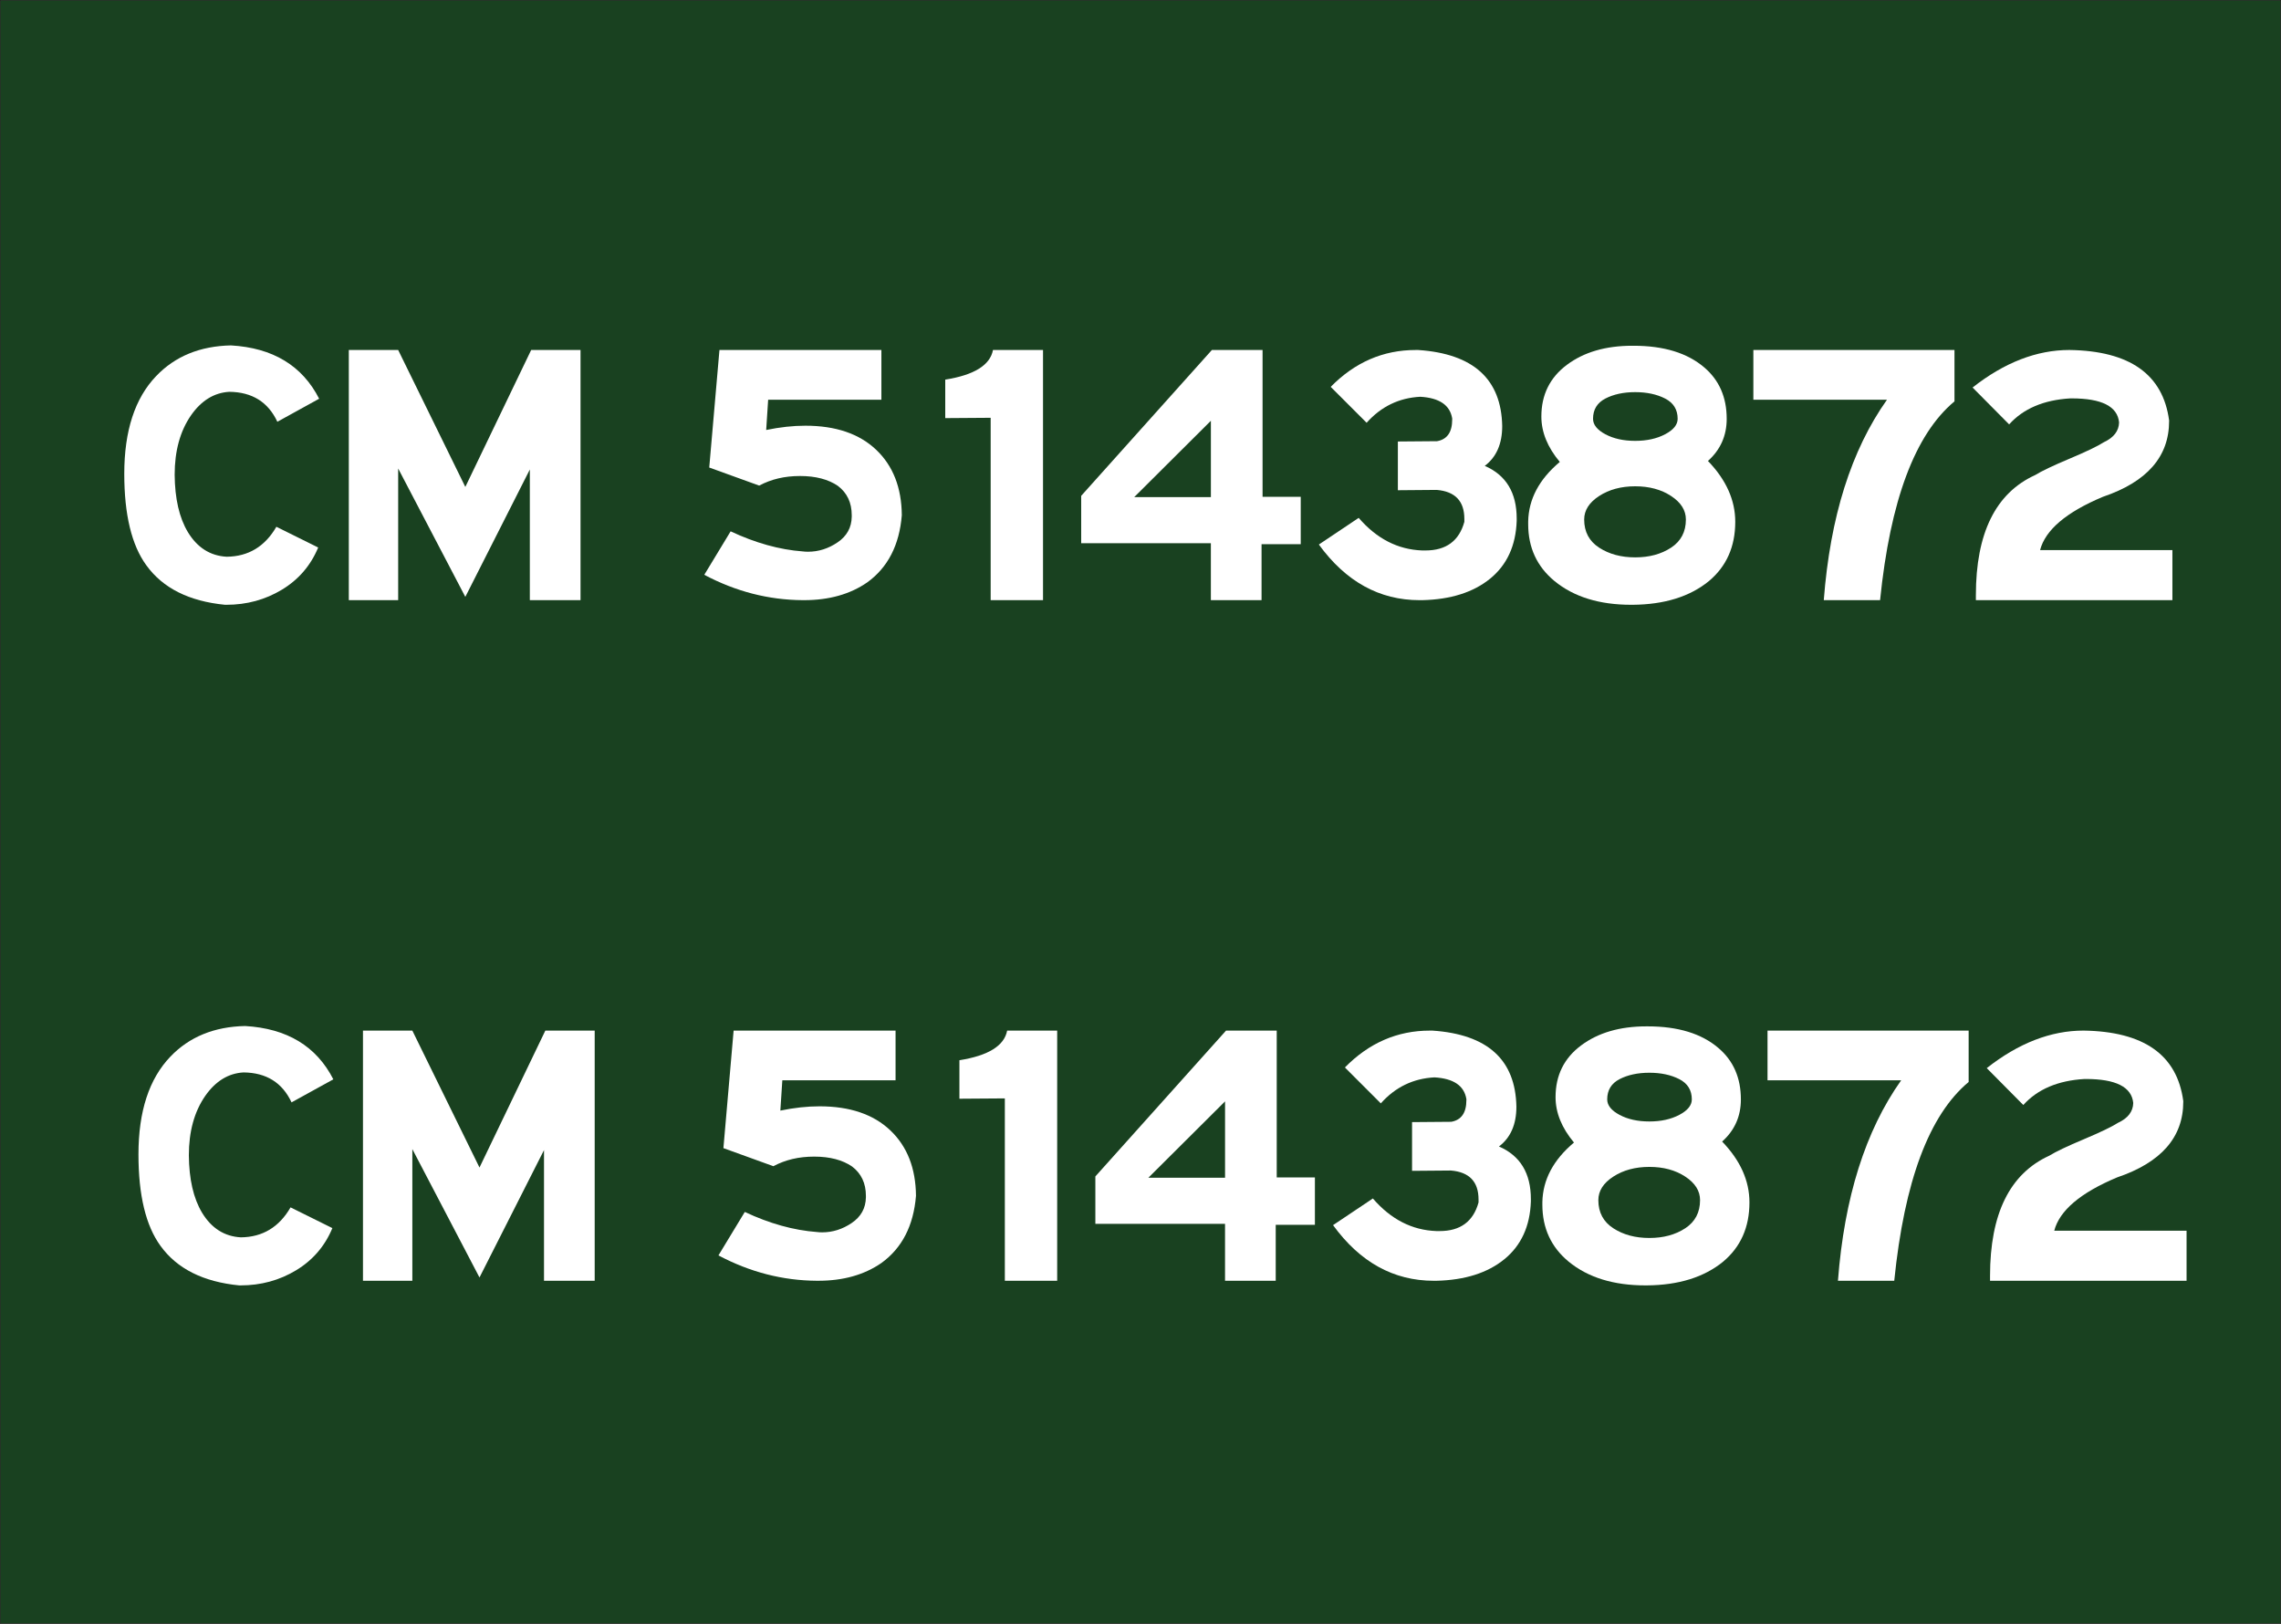
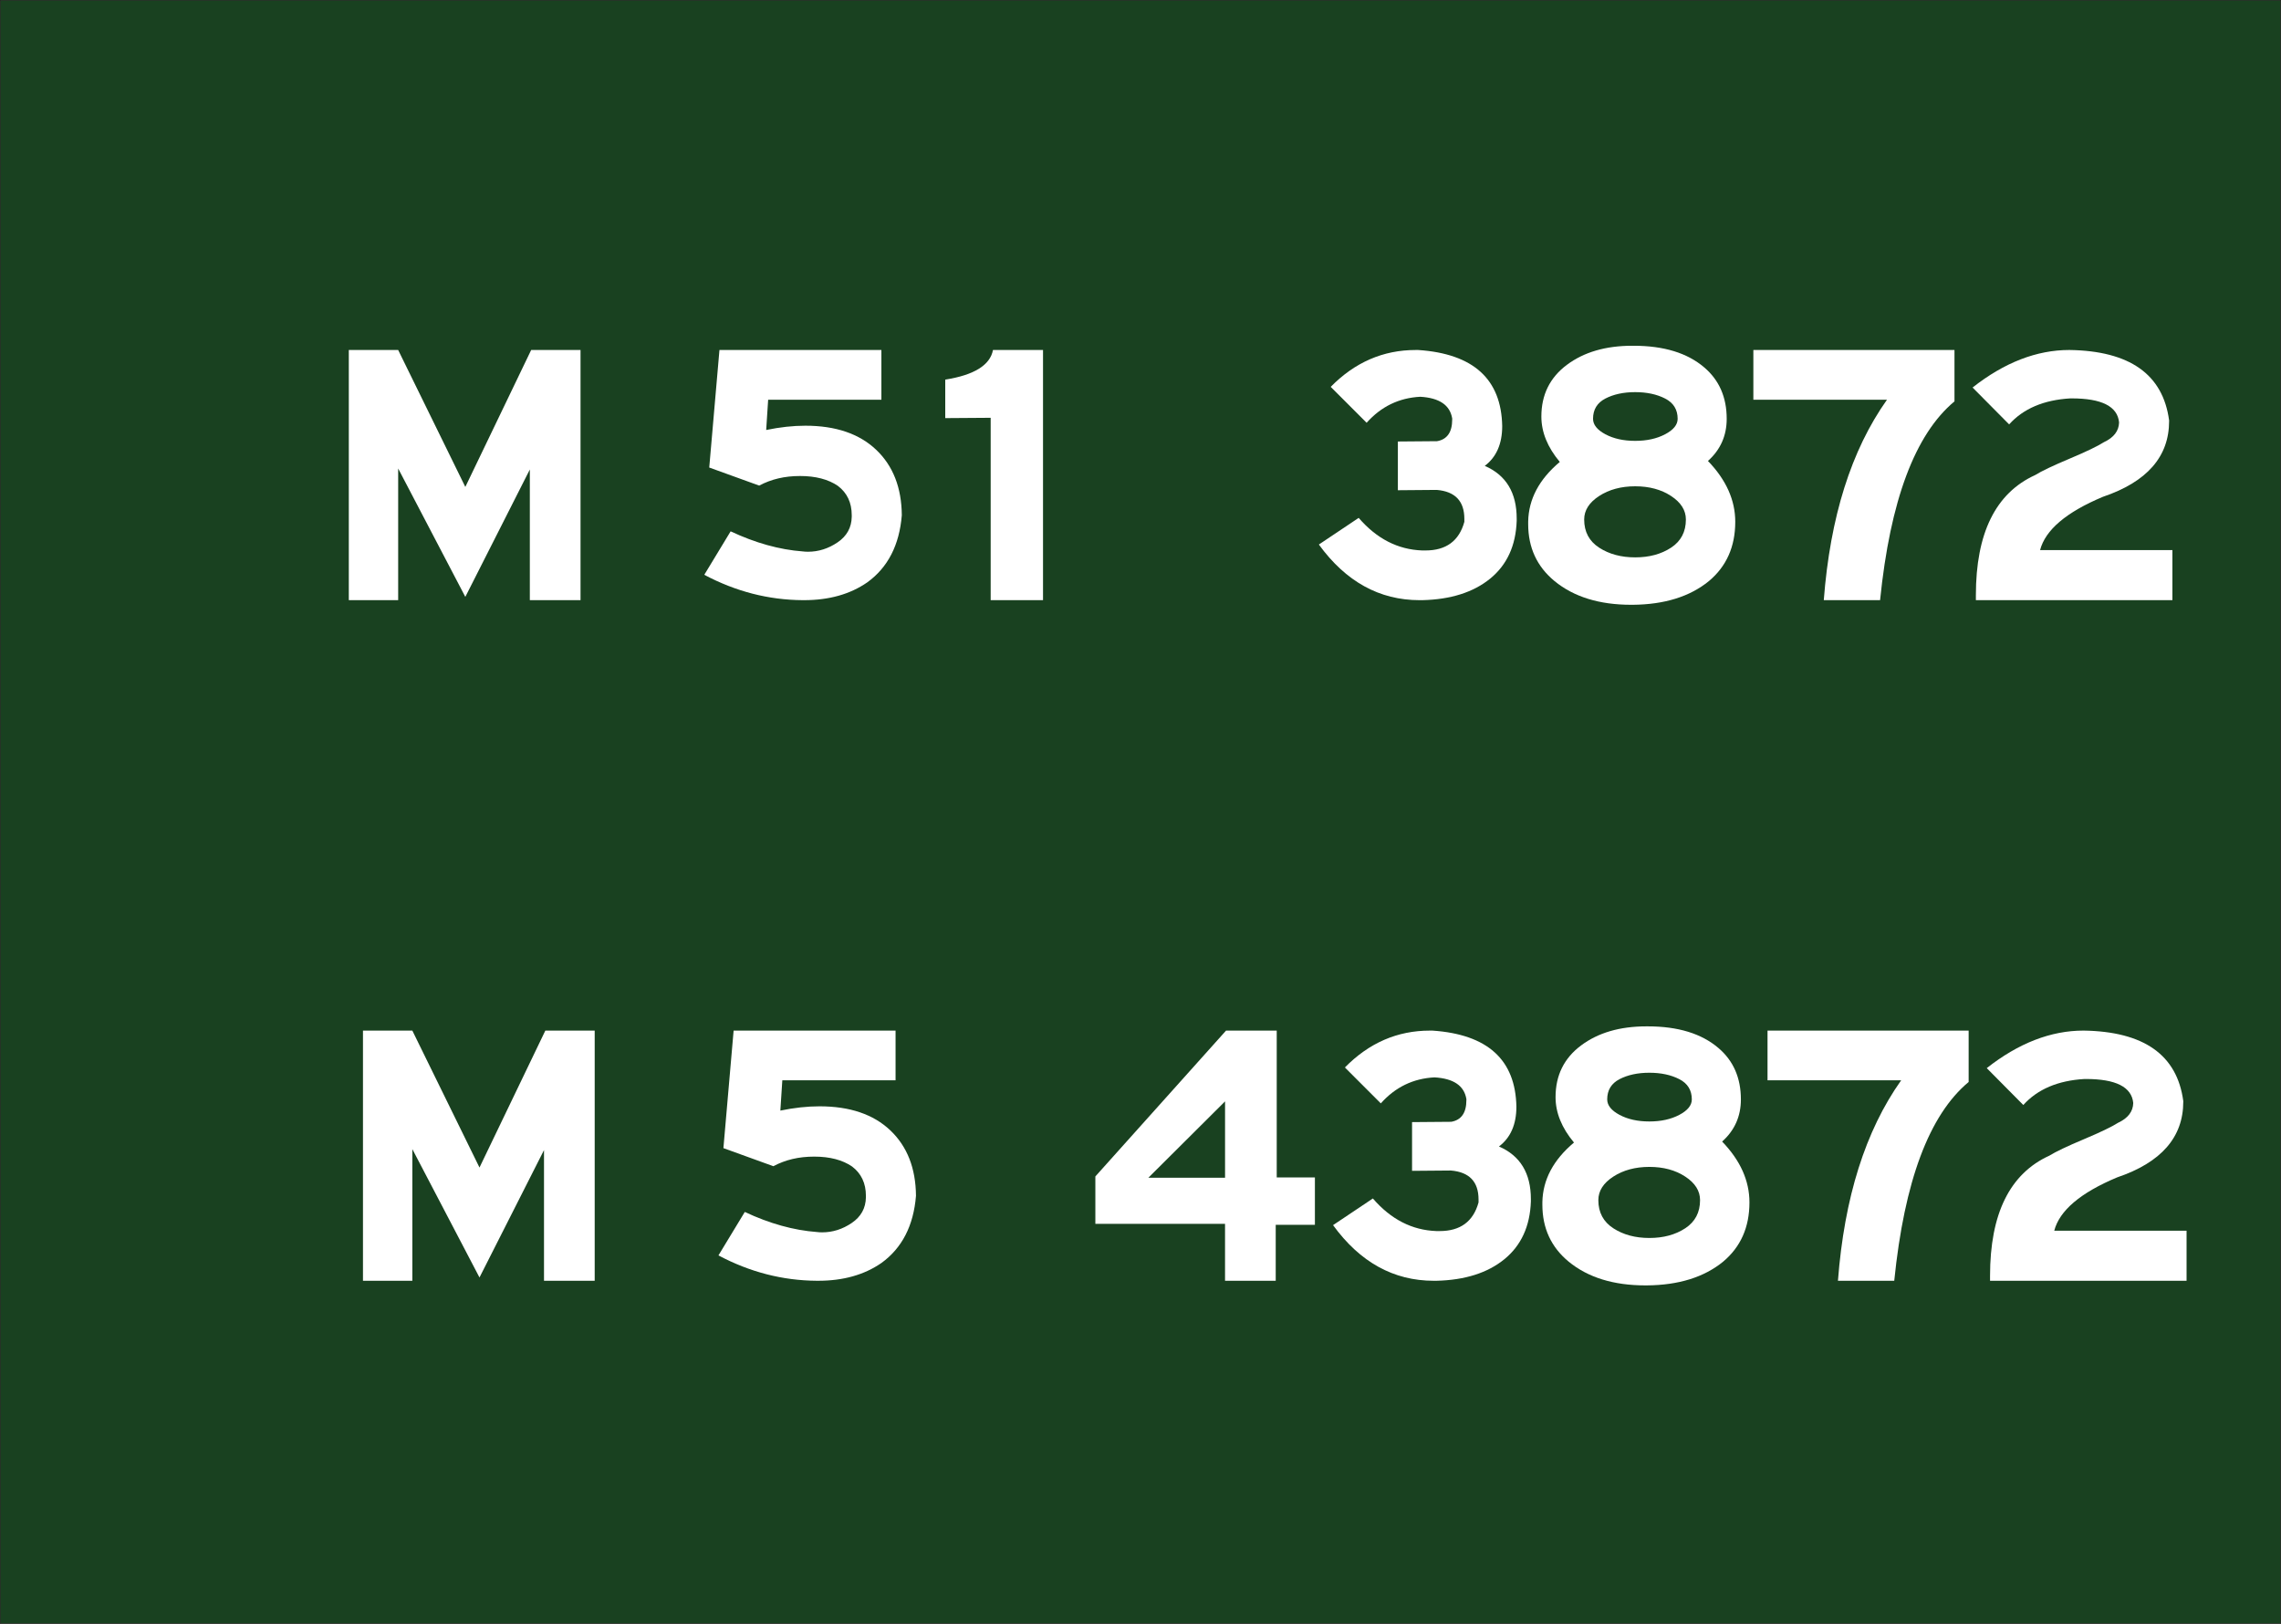
<svg xmlns="http://www.w3.org/2000/svg" id="Layer_2" data-name="Layer 2" viewBox="0 0 996.67 709.51">
  <rect x="0" y="0" width="996.67" height="709.51" fill="#808080" stroke="none" />
  <defs>
    <style>
      .cls-1 {
        fill: #194120;
        stroke: #1a1a18;
        stroke-miterlimit: 22.93;
        stroke-width: .22px;
      }

      .cls-2 {
        fill: #fff;
      }
    </style>
  </defs>
  <g id="Layer_1-2" data-name="Layer 1">
    <rect class="cls-1" x=".11" y=".11" width="996.45" height="709.3" />
    <g>
-       <path class="cls-2" d="M121.19,184.3c-4.03-8.63-11.03-12.99-21-13.09-6.62.38-12.18,3.79-16.68,10.21-4.8,6.9-7.19,15.58-7.19,26.03.09,10.45,2.01,18.79,5.75,25.03,4.12,6.81,9.78,10.4,16.97,10.79,9.49-.09,16.73-4.46,21.72-13.09l18.27,9.06c-3.26,7.86-8.54,14-15.82,18.41-7.29,4.41-15.39,6.62-24.31,6.62h-.58c-15.73-1.54-27.18-7.29-34.38-17.26-6.43-8.82-9.64-22.15-9.64-39.98,0-18.79,4.65-33.03,13.95-42.72,8.25-8.63,19.13-13.09,32.65-13.38,18.31,1.06,31.16,8.82,38.55,23.3l-18.27,10.07Z" />
      <path class="cls-2" d="M173.98,262.25h-21.57v-109.31h21.57l29.34,59.83,28.77-59.83h21.57v109.31h-22.15v-57.1l-28.19,55.66-29.34-56.09v57.53Z" />
      <path class="cls-2" d="M331.76,212.2l-21.86-7.91,4.46-51.35h70.76v21.72h-49.48l-.86,13.23c6.04-1.25,11.74-1.87,17.12-1.87,13.23,0,23.54,3.5,30.92,10.5,7.38,7,11.12,16.54,11.22,28.62-1.06,13.04-6.09,22.82-15.1,29.34-7.48,5.18-16.68,7.77-27.62,7.77h-.58c-14.96-.09-29.29-3.79-43.01-11.08l11.51-18.99c10.83,5.08,21.33,8.01,31.5,8.77.77.1,1.53.14,2.3.14,4.6,0,8.92-1.37,12.94-4.1,4.03-2.73,6.09-6.45,6.18-11.15v-.72c0-5.47-2.01-9.73-6.04-12.8-4.22-2.88-9.73-4.32-16.54-4.32s-12.56,1.39-17.83,4.17Z" />
      <path class="cls-2" d="M413.02,182.71v-16.83c12.66-2.01,19.61-6.33,20.86-12.95h21.86v109.31h-22.87v-79.68l-19.85.14Z" />
-       <path class="cls-2" d="M472.42,237.37v-20.71l57.1-63.72h22.15v64.15h16.68v20.71h-17.12v24.45h-22.15v-24.88h-56.67ZM495.58,217.23h33.51v-33.37l-33.51,33.37Z" />
      <path class="cls-2" d="M581.44,169.05c10.55-10.74,22.92-16.11,37.11-16.11h1.15c24.07,1.63,36.29,12.71,36.68,33.23,0,7.77-2.54,13.57-7.62,17.4,9.3,4.03,13.95,11.7,13.95,23.01v1.01c-.38,10.84-4.24,19.25-11.58,25.24-7.34,5.99-17.24,9.13-29.7,9.42h-1.15c-17.55,0-32.22-8.1-44.01-24.31l17.4-11.65c7.86,9.11,17.12,13.86,27.76,14.24h1.44c9.01,0,14.67-4.17,16.97-12.51v-1.29c0-7.77-4.03-11.99-12.08-12.66l-16.97.14v-21.29l17.12-.14c4.41-.77,6.62-3.93,6.62-9.49v-.43c-.96-5.85-5.61-9.01-13.95-9.49-9.3.48-17.12,4.27-23.44,11.36l-15.68-15.68Z" />
      <path class="cls-2" d="M746.27,201.41c7.96,8.25,11.94,17.12,11.94,26.61,0,10.84-3.84,19.47-11.51,25.89-8.34,6.81-19.47,10.26-33.37,10.36h-.58c-13.9,0-25.08-3.45-33.51-10.36-7.67-6.33-11.51-14.62-11.51-24.88v-1.15c.19-9.78,4.79-18.46,13.81-26.03-5.37-6.42-8.05-13.04-8.05-19.85,0-9.49,3.71-17.02,11.15-22.58,7.43-5.56,16.95-8.34,28.55-8.34h.58c13.23,0,23.54,3.16,30.92,9.49,6.52,5.56,9.78,13.04,9.78,22.44,0,7.38-2.73,13.52-8.2,18.41ZM736.64,227.01c0-4.03-2.16-7.46-6.47-10.28-4.31-2.83-9.54-4.24-15.68-4.24s-11.39,1.42-15.75,4.24c-4.36,2.83-6.54,6.26-6.54,10.28,0,5.37,2.18,9.47,6.54,12.3,4.36,2.83,9.61,4.24,15.75,4.24s11.36-1.41,15.68-4.24c4.31-2.83,6.47-6.93,6.47-12.3ZM733.04,183c0-4.03-1.82-6.98-5.47-8.85-3.65-1.87-8.01-2.8-13.09-2.8s-9.42.94-13.02,2.8c-3.6,1.87-5.39,4.82-5.39,8.85,0,2.59,1.8,4.84,5.39,6.76,3.6,1.92,7.93,2.88,13.02,2.88s9.44-.96,13.09-2.88c3.64-1.92,5.47-4.17,5.47-6.76Z" />
      <path class="cls-2" d="M824.52,174.66h-58.4v-21.72h87.88v22.44c-17.26,14.38-28.1,43.34-32.51,86.87h-24.6c2.78-36.34,11.99-65.54,27.62-87.59Z" />
      <path class="cls-2" d="M863.35,262.25v-2.16c0-27.13,8.63-44.63,25.89-52.5,2.78-1.73,7.81-4.12,15.1-7.19,7.29-3.07,12.27-5.47,14.96-7.19,4.31-2.01,6.52-4.89,6.62-8.63-.67-7-7.58-10.5-20.71-10.5h-.58c-11.6.67-20.52,4.46-26.75,11.36l-15.97-16.11c13.9-10.93,28-16.4,42.29-16.4,26.37.38,40.9,10.64,43.58,30.78v.29c0,15.53-9.64,26.56-28.91,33.08-16.01,6.71-25.17,14.48-27.47,23.3h57.82v21.86h-85.87Z" />
    </g>
    <g>
-       <path class="cls-2" d="M127.39,481.7c-4.03-8.63-11.03-12.99-21-13.09-6.62.38-12.18,3.79-16.68,10.21-4.8,6.9-7.19,15.58-7.19,26.03.09,10.45,2.01,18.79,5.75,25.03,4.12,6.81,9.78,10.4,16.97,10.79,9.49-.09,16.73-4.46,21.72-13.09l18.27,9.06c-3.26,7.86-8.54,14-15.82,18.41-7.29,4.41-15.39,6.62-24.31,6.62h-.58c-15.73-1.54-27.18-7.29-34.38-17.26-6.43-8.82-9.64-22.15-9.64-39.98,0-18.79,4.65-33.03,13.95-42.72,8.25-8.63,19.13-13.09,32.65-13.38,18.31,1.06,31.16,8.82,38.55,23.3l-18.27,10.07Z" />
      <path class="cls-2" d="M180.17,559.65h-21.57v-109.31h21.57l29.34,59.83,28.77-59.83h21.57v109.31h-22.15v-57.1l-28.19,55.66-29.34-56.09v57.53Z" />
      <path class="cls-2" d="M337.95,509.6l-21.86-7.91,4.46-51.35h70.76v21.72h-49.48l-.86,13.23c6.04-1.25,11.74-1.87,17.12-1.87,13.23,0,23.54,3.5,30.92,10.5,7.38,7,11.12,16.54,11.22,28.62-1.06,13.04-6.09,22.82-15.1,29.34-7.48,5.18-16.68,7.77-27.62,7.77h-.58c-14.96-.09-29.29-3.79-43.01-11.08l11.51-18.99c10.83,5.08,21.33,8.01,31.5,8.77.77.1,1.53.14,2.3.14,4.6,0,8.92-1.37,12.94-4.1,4.03-2.73,6.09-6.45,6.18-11.15v-.72c0-5.47-2.01-9.73-6.04-12.8-4.22-2.88-9.73-4.32-16.54-4.32s-12.56,1.39-17.83,4.17Z" />
-       <path class="cls-2" d="M419.21,480.11v-16.83c12.66-2.01,19.61-6.33,20.86-12.95h21.86v109.31h-22.87v-79.68l-19.85.14Z" />
      <path class="cls-2" d="M478.61,534.77v-20.71l57.1-63.72h22.15v64.15h16.68v20.71h-17.12v24.45h-22.15v-24.88h-56.67ZM501.77,514.63h33.51v-33.37l-33.51,33.37Z" />
      <path class="cls-2" d="M587.64,466.45c10.55-10.74,22.92-16.11,37.11-16.11h1.15c24.07,1.63,36.29,12.71,36.68,33.23,0,7.77-2.54,13.57-7.62,17.4,9.3,4.03,13.95,11.7,13.95,23.01v1.01c-.38,10.84-4.24,19.25-11.58,25.24-7.34,5.99-17.24,9.13-29.7,9.42h-1.15c-17.55,0-32.22-8.1-44.01-24.31l17.4-11.65c7.86,9.11,17.12,13.86,27.76,14.24h1.44c9.01,0,14.67-4.17,16.97-12.51v-1.29c0-7.77-4.03-11.99-12.08-12.66l-16.97.14v-21.29l17.12-.14c4.41-.77,6.62-3.93,6.62-9.49v-.43c-.96-5.85-5.61-9.01-13.95-9.49-9.3.48-17.12,4.27-23.44,11.36l-15.68-15.68Z" />
      <path class="cls-2" d="M752.47,498.81c7.96,8.25,11.94,17.12,11.94,26.61,0,10.84-3.84,19.47-11.51,25.89-8.34,6.81-19.47,10.26-33.37,10.36h-.58c-13.9,0-25.08-3.45-33.51-10.36-7.67-6.33-11.51-14.62-11.51-24.88v-1.15c.19-9.78,4.79-18.46,13.81-26.03-5.37-6.42-8.05-13.04-8.05-19.85,0-9.49,3.71-17.02,11.15-22.58,7.43-5.56,16.95-8.34,28.55-8.34h.58c13.23,0,23.54,3.16,30.92,9.49,6.52,5.56,9.78,13.04,9.78,22.44,0,7.38-2.73,13.52-8.2,18.41ZM742.83,524.41c0-4.03-2.16-7.46-6.47-10.28-4.31-2.83-9.54-4.24-15.68-4.24s-11.39,1.42-15.75,4.24c-4.36,2.83-6.54,6.26-6.54,10.28,0,5.37,2.18,9.47,6.54,12.3,4.36,2.83,9.61,4.24,15.75,4.24s11.36-1.41,15.68-4.24c4.31-2.83,6.47-6.93,6.47-12.3ZM739.23,480.4c0-4.03-1.82-6.98-5.47-8.85-3.65-1.87-8.01-2.8-13.09-2.8s-9.42.94-13.02,2.8c-3.6,1.87-5.39,4.82-5.39,8.85,0,2.59,1.8,4.84,5.39,6.76,3.6,1.92,7.93,2.88,13.02,2.88s9.44-.96,13.09-2.88c3.64-1.92,5.47-4.17,5.47-6.76Z" />
      <path class="cls-2" d="M830.71,472.06h-58.4v-21.72h87.88v22.44c-17.26,14.38-28.1,43.34-32.51,86.87h-24.6c2.78-36.34,11.99-65.54,27.62-87.59Z" />
      <path class="cls-2" d="M869.54,559.65v-2.16c0-27.13,8.63-44.63,25.89-52.5,2.78-1.73,7.81-4.12,15.1-7.19,7.29-3.07,12.27-5.47,14.96-7.19,4.31-2.01,6.52-4.89,6.62-8.63-.67-7-7.58-10.5-20.71-10.5h-.58c-11.6.67-20.52,4.46-26.75,11.36l-15.97-16.11c13.9-10.93,28-16.4,42.29-16.4,26.37.38,40.9,10.64,43.58,30.78v.29c0,15.53-9.64,26.56-28.91,33.08-16.01,6.71-25.17,14.48-27.47,23.3h57.82v21.86h-85.87Z" />
    </g>
  </g>
</svg>